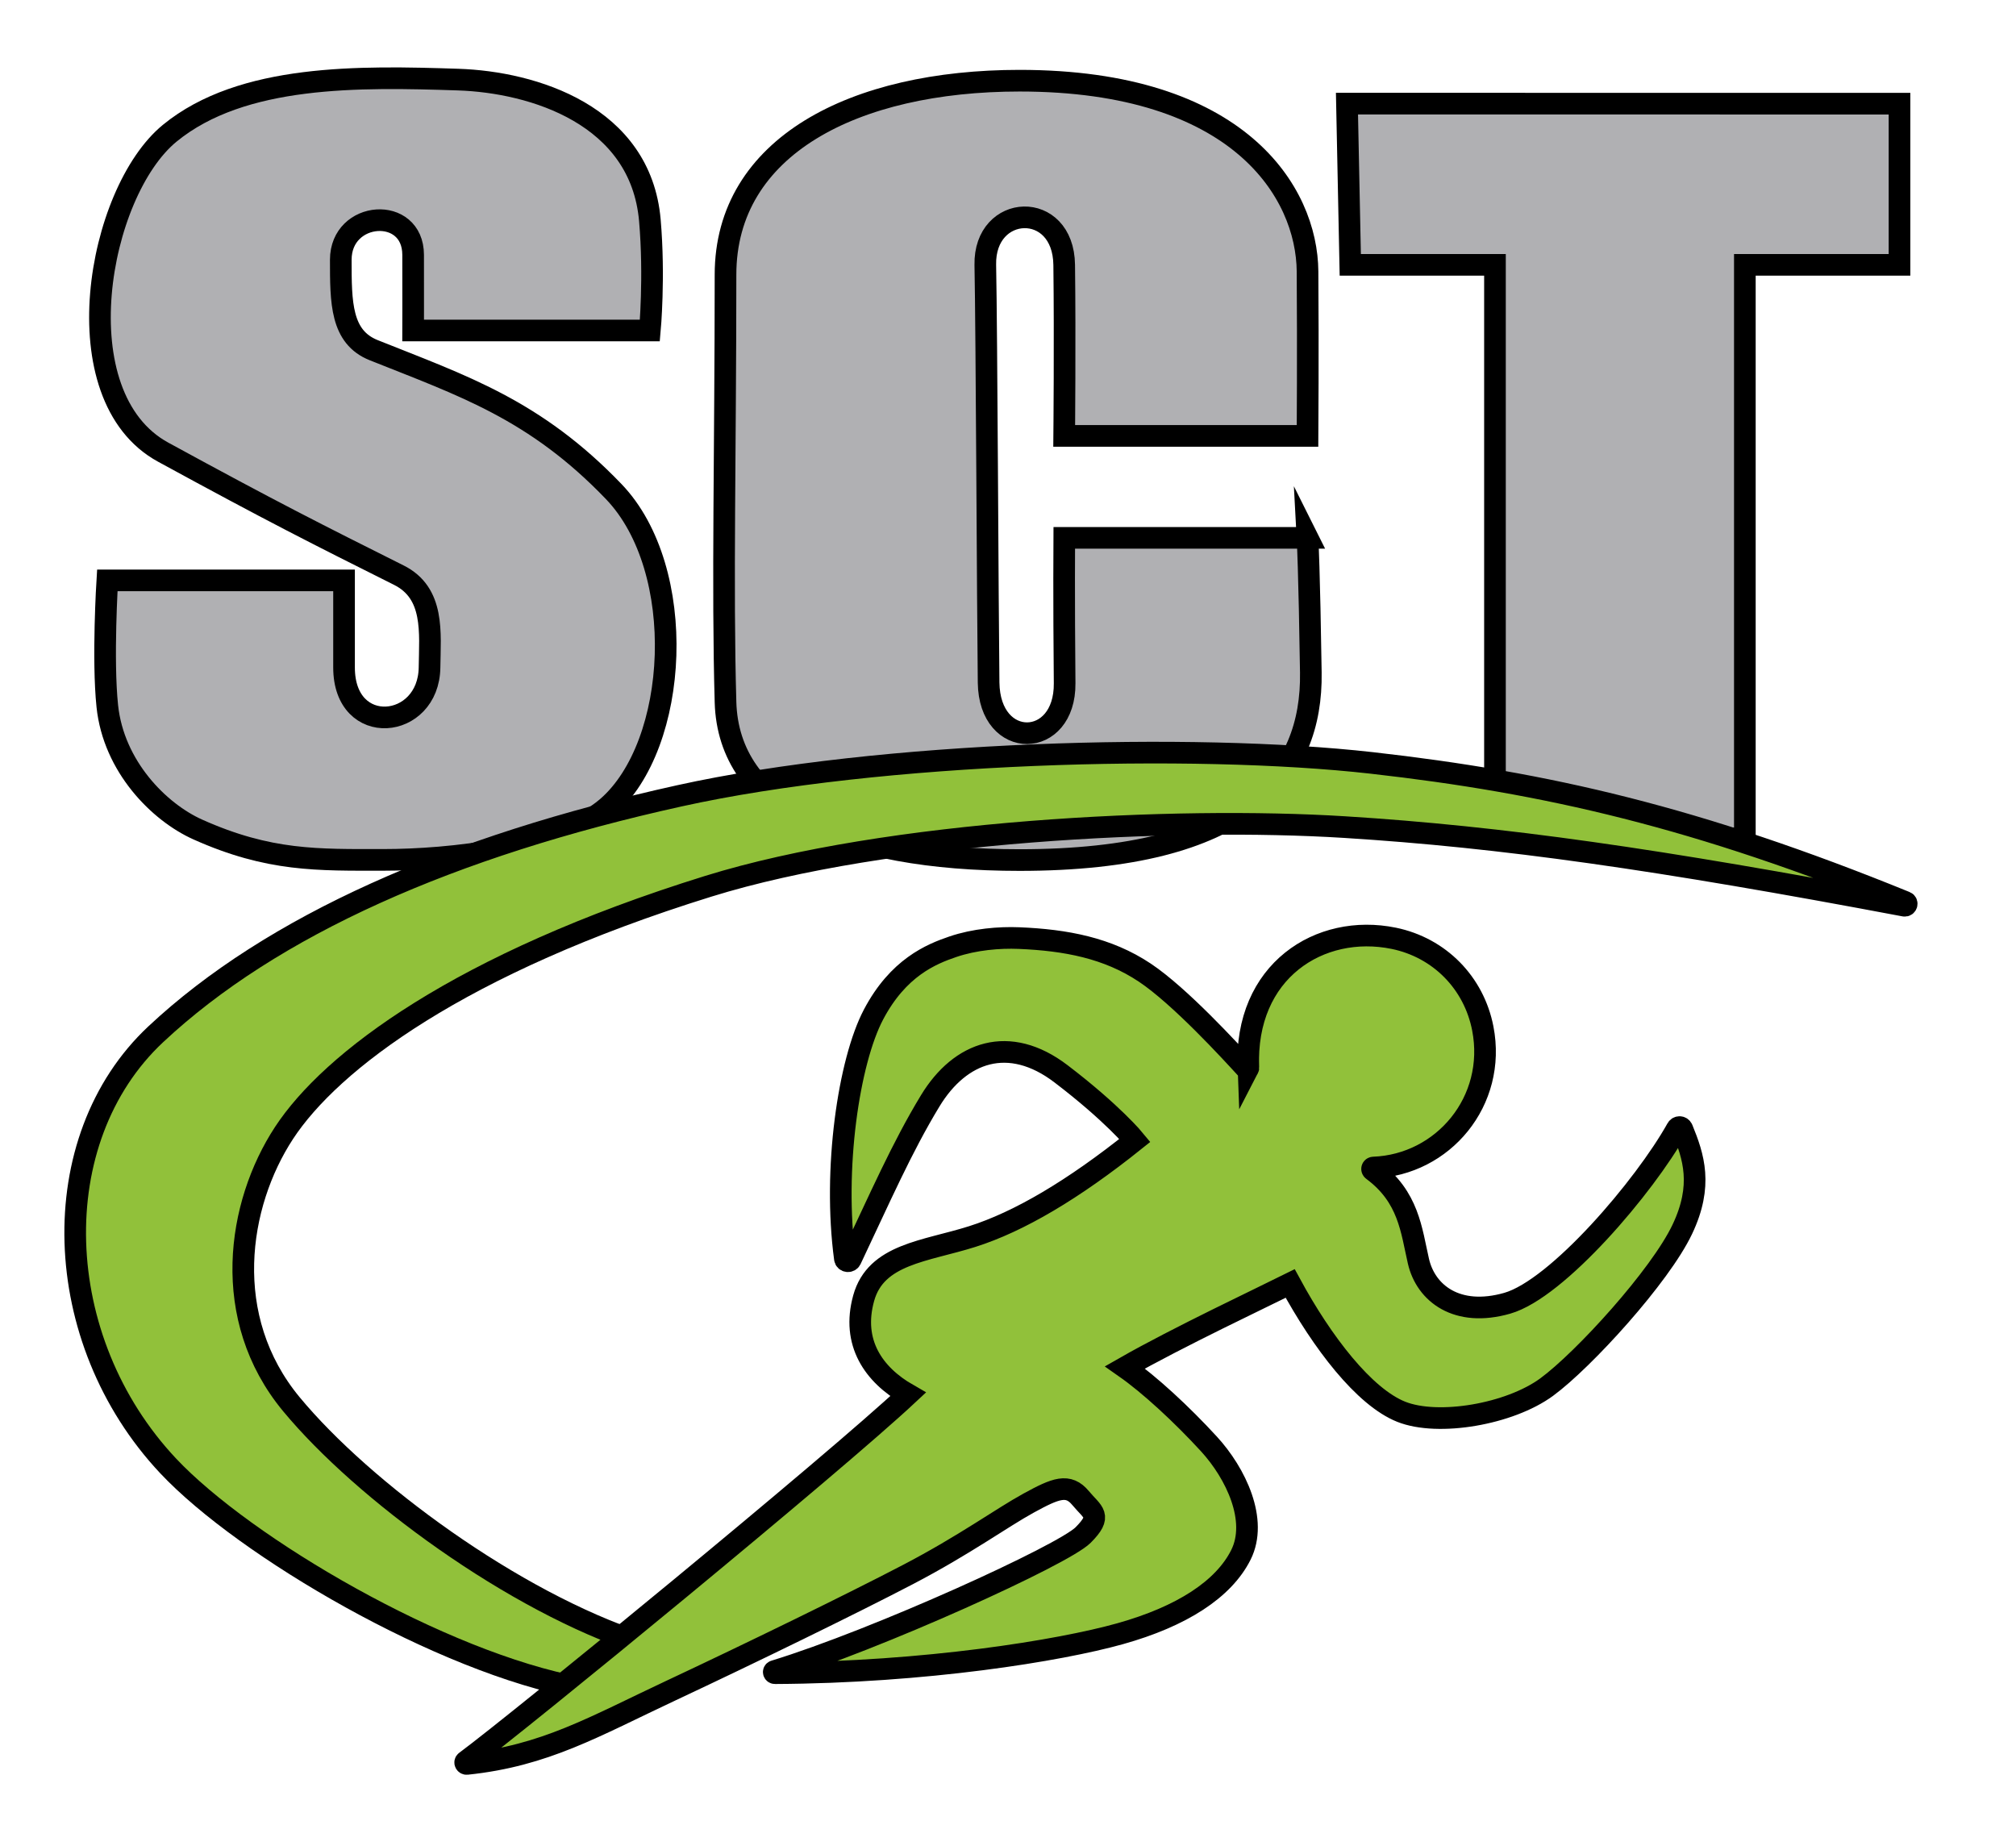
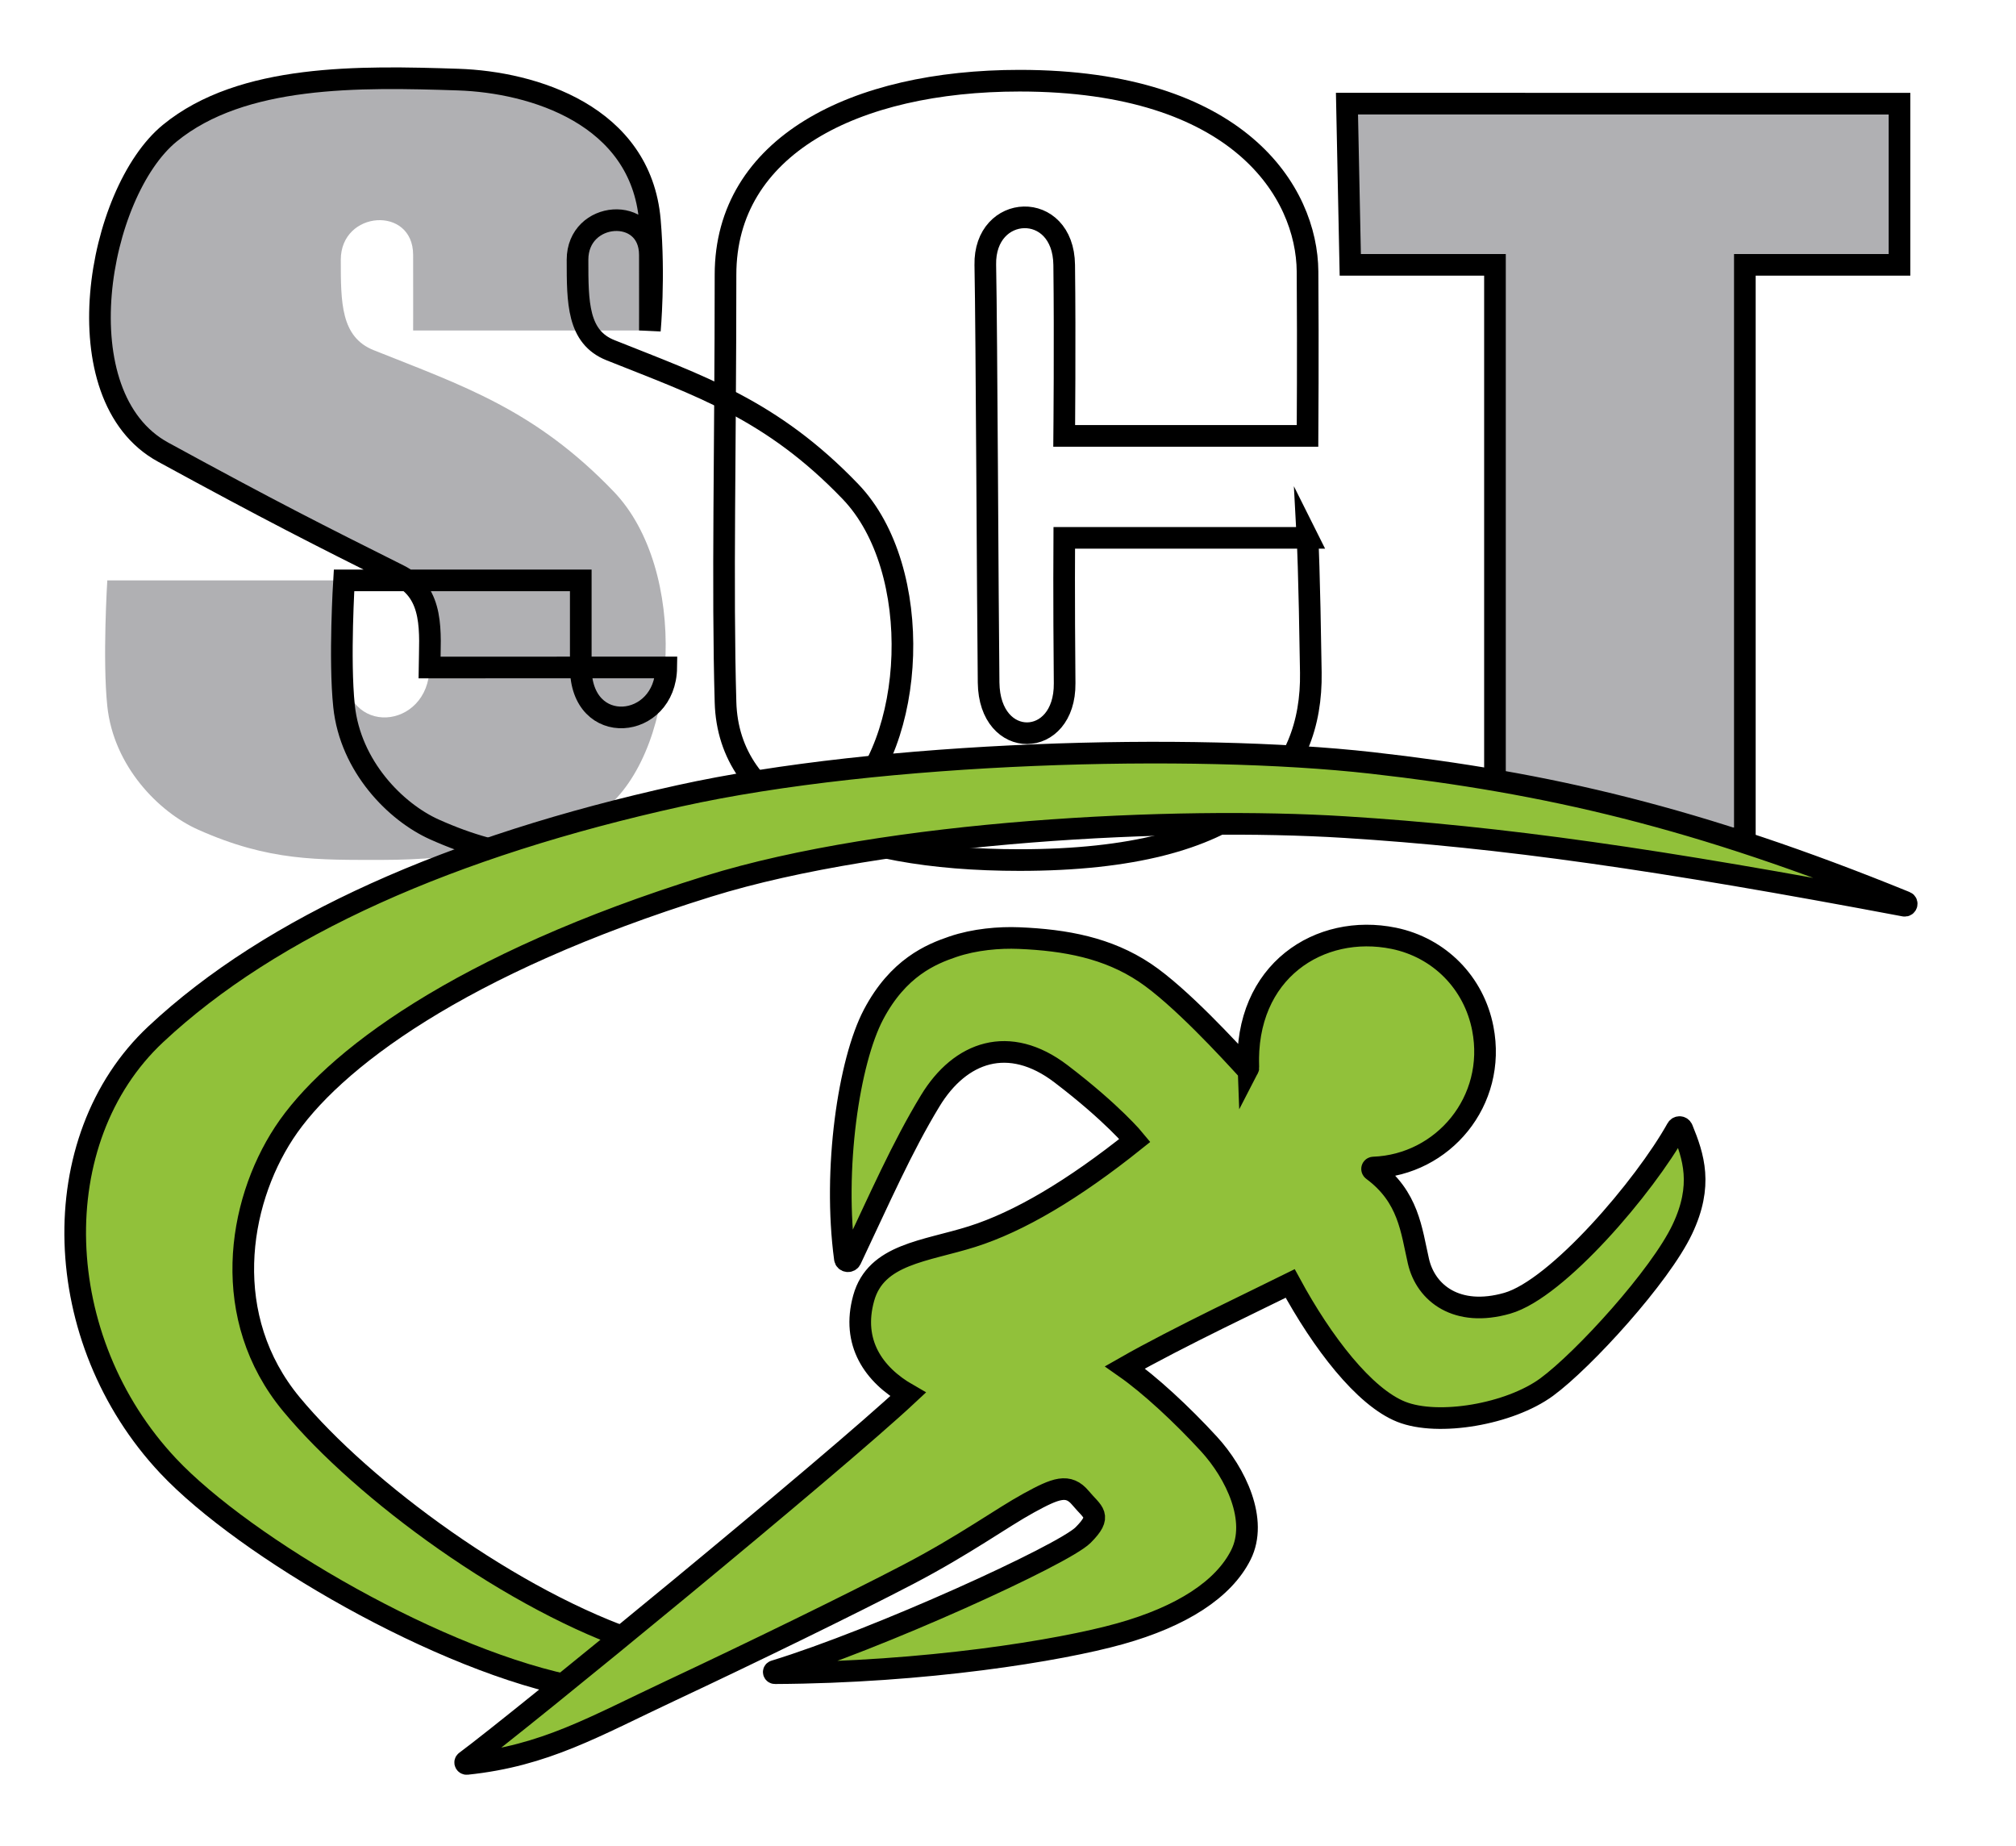
<svg xmlns="http://www.w3.org/2000/svg" version="1.1" viewBox="0 0 372.57 341.07">
  <defs>
    <style>
      .cls-1 {
        fill: #b0b0b3;
      }

      .cls-2 {
        fill: #91c13a;
      }

      .cls-2, .cls-3 {
        stroke: #000;
        stroke-miterlimit: 10;
        stroke-width: 4px;
      }

      .cls-3 {
        fill: none;
      }
    </style>
  </defs>
  <g>
    <g id="Layer_3">
      <g>
        <path class="cls-1" d="M79.38,123.35c.08-6.43.97-13.75-5.68-17.07-15.07-7.54-23.49-11.78-43.54-22.72-18.94-10.33-12.15-48.01,1.22-58.95,13.37-10.94,35.07-10.5,53.3-9.9,13.89.46,33.73,6.56,35.42,26,.91,10.48,0,20.36,0,20.36h-43.75s.02-5.35,0-13.98c-.02-9.14-13.37-8.2-13.37.91,0,7.9,0,14.28,6.08,16.71,16.45,6.58,29.78,10.94,44.36,26.13,13.8,14.38,12.15,46.79-1.22,58.34-8.79,7.59-29.17,9.72-41.32,9.72s-21.12.3-34.34-5.62c-7.14-3.2-15.54-11.63-16.71-22.79-.91-8.66,0-23.24,0-23.24h43.75v16.09c0,13.08,15.65,11.53,15.8,0Z" />
-         <path class="cls-3" d="M79.38,123.35c.08-6.43.97-13.75-5.68-17.07-15.07-7.54-23.49-11.78-43.54-22.72-18.94-10.33-12.15-48.01,1.22-58.95,13.37-10.94,35.07-10.5,53.3-9.9,13.89.46,33.73,6.56,35.42,26,.91,10.48,0,20.36,0,20.36h-43.75s.02-5.35,0-13.98c-.02-9.14-13.37-8.2-13.37.91,0,7.9,0,14.28,6.08,16.71,16.45,6.58,29.78,10.94,44.36,26.13,13.8,14.38,12.15,46.79-1.22,58.34-8.79,7.59-29.17,9.72-41.32,9.72s-21.12.3-34.34-5.62c-7.14-3.2-15.54-11.63-16.71-22.79-.91-8.66,0-23.24,0-23.24h43.75v16.09c0,13.08,15.65,11.53,15.8,0Z" />
+         <path class="cls-3" d="M79.38,123.35c.08-6.43.97-13.75-5.68-17.07-15.07-7.54-23.49-11.78-43.54-22.72-18.94-10.33-12.15-48.01,1.22-58.95,13.37-10.94,35.07-10.5,53.3-9.9,13.89.46,33.73,6.56,35.42,26,.91,10.48,0,20.36,0,20.36s.02-5.35,0-13.98c-.02-9.14-13.37-8.2-13.37.91,0,7.9,0,14.28,6.08,16.71,16.45,6.58,29.78,10.94,44.36,26.13,13.8,14.38,12.15,46.79-1.22,58.34-8.79,7.59-29.17,9.72-41.32,9.72s-21.12.3-34.34-5.62c-7.14-3.2-15.54-11.63-16.71-22.79-.91-8.66,0-23.24,0-23.24h43.75v16.09c0,13.08,15.65,11.53,15.8,0Z" />
      </g>
      <g>
-         <path class="cls-1" d="M241.64,99.37s.33,6.03.61,24.92-11.92,34.64-53.82,34.64c-32.92,0-53.8-9.69-54.35-29.17-.61-21.27,0-46.79,0-79,0-23.7,23.76-35.85,54.35-35.85,40.57,0,53.1,20.65,53.21,35.25s0,30.39,0,30.39h-44.97s.17-17.81,0-31.6c-.15-12.04-14.81-11.39-14.58,0,.25,12.35.44,63.2.61,77.18.15,12.61,14.17,12.31,14.05.13-.15-15.65-.07-26.87-.07-26.87h44.97Z" />
        <path class="cls-3" d="M241.64,99.37s.33,6.03.61,24.92-11.92,34.64-53.82,34.64c-32.92,0-53.8-9.69-54.35-29.17-.61-21.27,0-46.79,0-79,0-23.7,23.76-35.85,54.35-35.85,40.57,0,53.1,20.65,53.21,35.25s0,30.39,0,30.39h-44.97s.17-17.81,0-31.6c-.15-12.04-14.81-11.39-14.58,0,.25,12.35.44,63.2.61,77.18.15,12.61,14.17,12.31,14.05.13-.15-15.65-.07-26.87-.07-26.87h44.97Z" />
      </g>
      <g>
        <polygon class="cls-1" points="248.93 19.15 249.54 48.94 276.28 48.94 276.28 151.29 322.46 155.12 322.46 48.94 351.04 48.94 351.04 19.16 248.93 19.15" />
        <polygon class="cls-3" points="248.93 19.15 249.54 48.94 276.28 48.94 276.28 151.29 322.46 155.12 322.46 48.94 351.04 48.94 351.04 19.16 248.93 19.15" />
      </g>
      <path class="cls-2" d="M118.58,303.71c-23.7-7.75-51.5-28.26-64.72-44.21-13.22-15.95-10.03-36.92-1.37-50.14s32.42-31.3,78.39-45.58c33.27-10.33,86.44-12.89,117.59-10.94,29.17,1.82,57.88,5.93,103.48,14.53.4.08.59-.51.22-.67-38.52-15.69-66.32-22.07-98.68-25.72-32.99-3.72-90.78-2.13-127.92,6.08-42.16,9.31-75.35,24-96.78,44.06-20.79,19.46-19.62,56.45,2.28,79.76,14.13,15.04,50.61,36.38,76.11,41.02,5.01.91,9.12,1.37,9.12,1.37l6.84-7.75-4.56-1.82Z" />
      <path class="cls-2" d="M230.71,197.33c0,.2-.22.32-.36.17-2.91-3.18-12.28-13.43-18.79-17.77-6.84-4.56-14.58-6.02-23.24-6.38-3.65-.15-8.2.23-12.23,1.6s-10.1,3.87-14.66,12.53-7.52,28.56-5.29,45.11c.07.55.85.65,1.09.15,5.33-11.24,9.42-20.65,14.68-29.31,5.55-9.14,14.58-12.31,24.16-5.01,9.57,7.29,13.67,12.31,13.67,12.31-11.39,9.12-21.42,15.04-30.08,17.78s-17.78,3.19-20.05,11.39,1.82,14.13,8.2,17.78c-13.75,12.86-71.5,60.23-81.75,67.83-.2.15-.05.47.2.45,14.48-1.51,23.52-6.89,37.79-13.58,14.58-6.84,33.27-15.95,43.75-21.42,10.48-5.47,17.32-10.48,22.33-13.22s7.29-3.65,9.57-.91,4.1,3.19.46,6.84-38.03,19.31-57.03,25.13c-.22.07-.15.39.09.39,27.7-.13,52.58-4.15,63.78-7.29,11.39-3.19,19.14-8.2,22.33-14.58,3.19-6.38-.91-15.04-5.93-20.51s-10.94-10.94-15.5-14.13c9.57-5.47,25.98-13.22,30.54-15.5,5.93,10.94,13.67,20.97,20.51,23.7s20.05.46,26.89-4.56,20.97-20.51,25.07-29.17c3.84-8.1,2.09-13.4-.01-18.53-.18-.43-.76-.47-.99-.06-5.97,10.71-22.09,29.62-31.36,32.27s-15.04-1.82-16.41-7.75c-1.32-5.74-1.79-11.91-8.45-16.84-.22-.16-.13-.48.14-.49,12.85-.48,22.81-12.27,20.2-25.7-1.64-8.45-8.02-14.93-16.46-16.66-13.64-2.79-27.61,6.02-26.87,23.96Z" />
    </g>
  </g>
</svg>